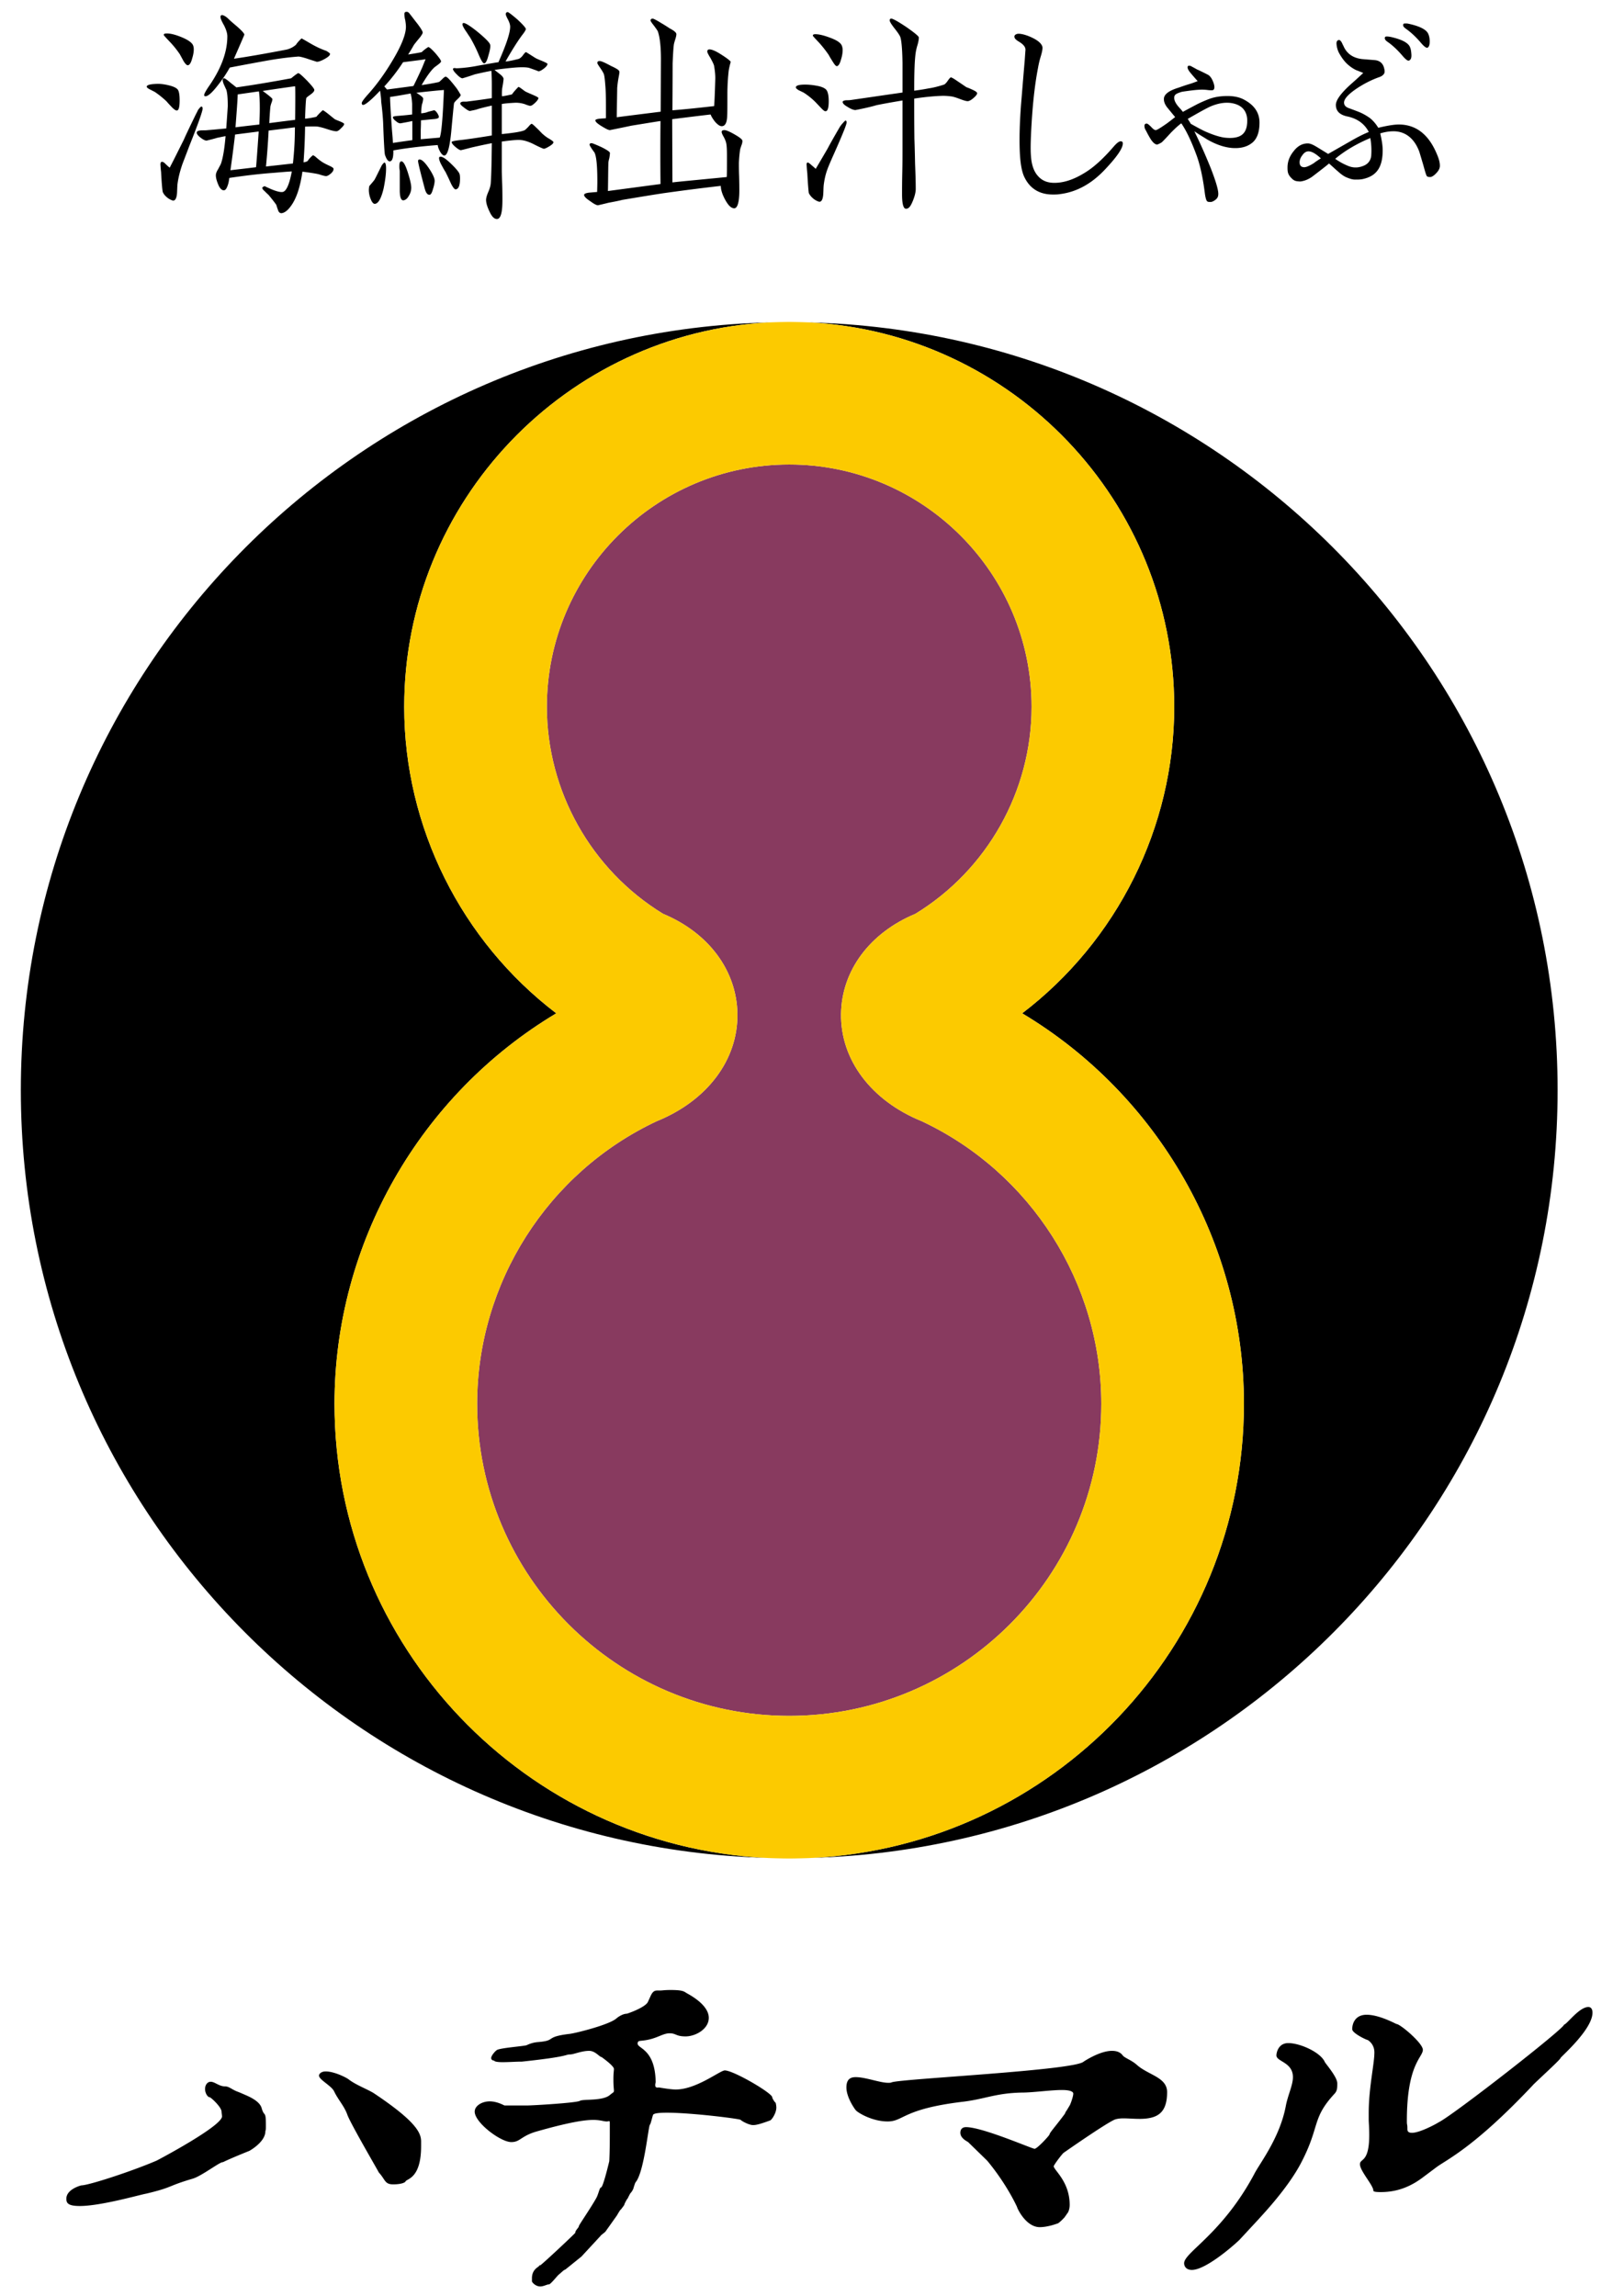
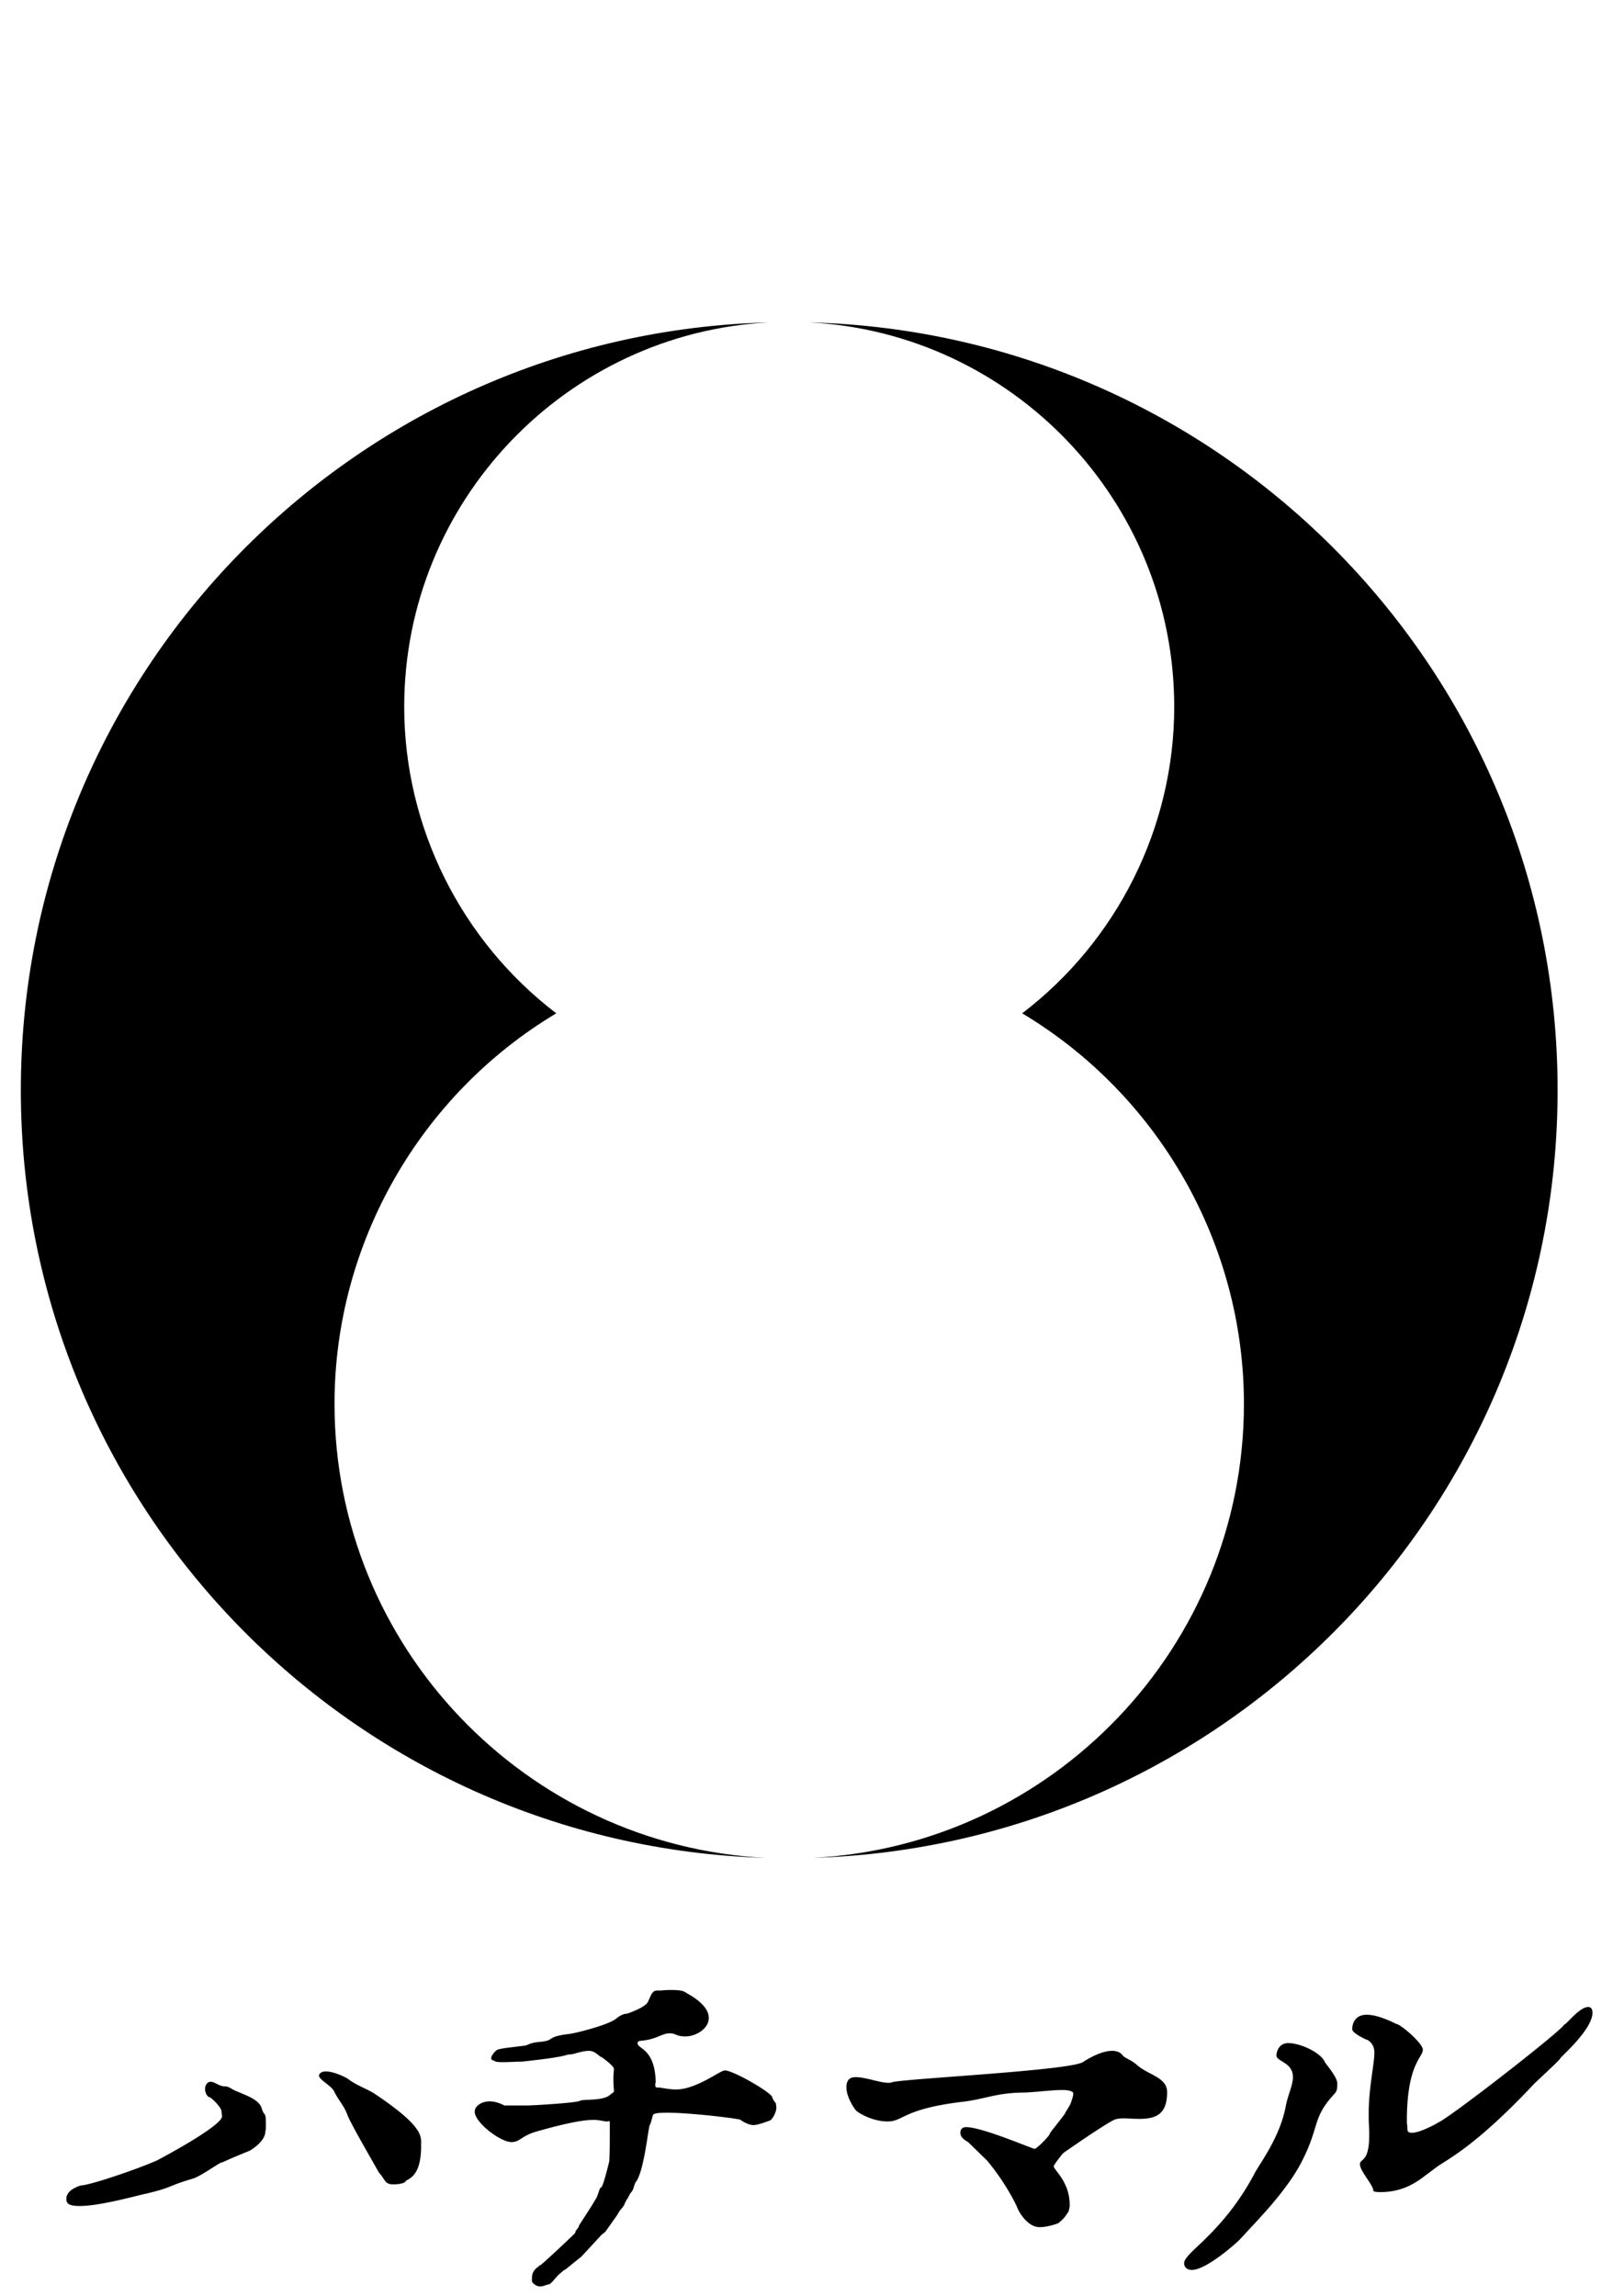
<svg xmlns="http://www.w3.org/2000/svg" width="236" height="336">
-   <path fill="#F0CB00" d="M109.442 114.216a108.36 108.36 0 0011.145 0c-1.857.056-3.704.141-5.573.141-1.87.001-3.718-.085-5.572-.141" />
  <path d="M9.707 321.745c0-1.433 2.188-1.962 2.188-1.962 1.057 0 7.319-2.034 11.014-3.62.302-.15 9.58-5.055 9.58-6.487 0-.075-.075-.528-.075-.68 0-.678-1.583-2.112-1.735-2.112-.3 0-.678-.604-.678-1.206 0-.529.302-1.057.83-1.057.605 0 1.207.678 2.111.678.528 0 .907.379 1.585.679l.755.301c.603.302 2.717.982 3.019 2.264.376 1.283.601.227.601 2.415 0 .679 0 .604-.075.907 0 1.583-2.338 2.865-2.338 2.865-3.924 1.585-3.772 1.66-3.924 1.66-.451 0-3.091 2.038-4.375 2.413-3.847 1.132-2.715 1.207-6.79 2.189-.905.15-6.639 1.81-9.73 1.81-1.738 0-1.963-.453-1.963-1.057m37.945-18.635c1.282 0 3.017.906 3.32 1.133 1.055.83 2.717 1.434 3.697 2.036 6.337 4.226 6.942 5.885 6.942 7.093v.678c0 4.678-2.039 4.753-2.264 5.13-.075.227-.755.454-1.812.454-1.281 0-1.13-.681-2.111-1.737 0-.075-4.15-7.165-4.604-8.449-.451-1.283-1.356-2.188-1.959-3.471-.454-.83-2.189-1.659-2.189-2.262 0-.227.301-.605.98-.605M76.317 301.677h-.227c-.528 0-1.66.076-2.565.076-.678 0-1.206-.076-1.206-.226 0 0-.452 0-.452-.377s.678-1.132.905-1.207c.678-.302 3.923-.527 4.3-.679a4.54 4.54 0 011.66-.452c2.79-.225.828-.754 4.677-1.206 1.055-.152 5.809-1.357 6.79-2.265.452-.376 1.057-.678 1.508-.678.075 0 2.717-.907 3.094-1.736l.376-.829c.377-.83.68-.83 1.132-.83h.302c.302 0 .605-.075 1.508-.075 1.81 0 1.962.225 2.339.451.075.077 3.245 1.585 3.245 3.624 0 1.658-1.962 2.715-3.395 2.715-1.434 0-1.359-.454-2.341-.454-1.053 0-1.883.83-3.845 1.058-.529.075-.83 0-.83.452 0 .755 2.565.755 2.642 5.657 0 0-.152.453 0 .68.15.15.453.075.453.075 1.358.227 2.035.302 2.488.302 3.017 0 6.487-2.792 7.167-2.792 1.282 0 6.94 3.32 6.94 3.924 0 .15.379.755.453.755.077 0 .152.527.152.754 0 .83-.68 1.81-.905 1.886-1.434.527-2.037.679-2.492.679-.676 0-1.808-.679-1.808-.755 0-.15-7.167-1.055-10.787-1.055-1.132 0-1.887.075-2.039.302-.075.15-.377 1.433-.452 1.433-.225 0-.83 6.94-2.112 8.449-.075.075-.302.831-.302.831 0 .15-.377.753-.453.753 0 0-.377.681-.377.755-.075 0-.526.831-.526.982 0 0-.529.755-.605.755 0 0-.377.603-.452.753l-1.66 2.338c0 .077-.755.604-.755.681l-2.79 3.017-2.339 1.886s-.227.075-.453.301l-.605.527c-.3.302-1.13 1.357-1.358 1.357-.302 0-.755.302-1.281.302-.68 0-1.207-.603-1.207-.755v-.452c0-1.358 1.055-1.66 1.055-1.81 0-.075.077-.075.152-.075.15 0 5.13-4.678 5.13-4.754 0-.376.528-.754.528-.981 0-.15 1.583-2.414 2.488-3.999.377-.603.529-1.658.755-1.658.302 0 1.207-3.848 1.207-3.848 0-.075.077-1.132.077-3.999v-1.508c0-.529-.077-.302-.454-.302-.452 0-.905-.227-1.96-.227-1.358 0-3.697.379-8.449 1.737-2.188.678-2.264 1.507-3.547 1.507-1.583 0-5.357-2.865-5.357-4.451 0-.905 1.132-1.508 2.189-1.508 1.132 0 2.112.603 2.186.603h3.246c.83 0 7.242-.376 7.771-.679.528-.302 3.393.075 4.448-.905.454-.379.529-.302.529-.604 0-.225-.075-.604-.075-1.585v-.15c0-.83.075-1.13.075-1.432 0-.454-1.812-1.735-1.812-1.735-.301 0-.905-.905-1.81-.905-1.13 0-2.263.527-2.79.527-.757-.001-.002.301-7.094 1.054M166.691 310.051c-.83 0-1.585-.075-2.338-.075-.529 0-1.055.075-1.358.226-1.585.756-7.394 4.829-7.394 4.829-.452.454-1.433 1.81-1.433 1.962.075.604 2.339 2.263 2.339 5.658 0 .302-.077.755-.227 1.055l-.528.756s-.83.906-1.057.906c0 0-1.359.527-2.565.527-2.037 0-3.32-2.792-3.32-2.942 0 0-1.433-3.244-4.375-6.789l-2.792-2.717c-.075-.075-1.132-.527-1.132-1.358 0-.603.377-.83.83-.83 2.415 0 9.659 3.169 10.032 3.169.379 0 2.189-1.962 2.189-2.113 0-.227.905-1.207 2.189-2.942.075-.075.15-.377.302-.529l.453-.755c.075-.075.528-1.281.528-1.734 0-.227-.302-.528-1.66-.528-1.66 0-4.225.376-5.884.376-3.849.075-5.432.981-8.752 1.358-8.675 1.057-8.525 2.867-10.864 2.867-2.263 0-4.375-1.283-4.675-1.658-.077-.077-1.359-1.811-1.359-3.321 0-1.207.605-1.507 1.359-1.507 1.433 0 3.543.83 4.752.83.225 0 .377 0 .528-.075 1.585-.529 26.706-1.735 28.063-3.019 0 0 2.34-1.583 4.15-1.583.605 0 1.206.15 1.583.68.302.376 1.282.678 2.039 1.355 1.658 1.509 4.448 1.812 4.448 3.999.002 3.092-1.429 3.922-4.071 3.922M186.755 300.772c0-.452.302-1.81 1.735-1.81 1.735 0 4.752 1.357 5.357 2.79.227.377 1.812 2.189 1.812 3.094 0 .678 0 1.13-.454 1.582-3.32 3.622-2.035 4.678-4.829 10.036-1.96 3.771-5.733 7.693-6.185 8.221l-2.867 3.094c-1.358 1.283-5.053 4.375-6.94 4.375-.83 0-1.132-.528-1.132-.981 0-1.584 5.582-4.299 10.261-13.051.753-1.508 3.695-5.205 4.602-9.884.301-1.658 1.055-3.093 1.055-4.299 0-2.186-2.415-2.261-2.415-3.167m12.222 15.919c0-.905 1.359-.15 1.359-4.299 0-1.057-.077-1.887-.077-2.189v-.98c0-3.772.83-7.167.83-8.902 0-1.282-.98-1.811-.98-1.811-.152 0-2.264-.981-2.264-1.583 0-.755.377-2.113 2.112-2.113 1.887 0 4.302 1.358 4.375 1.358.529 0 3.849 2.792 3.849 3.772 0 1.132-2.34 2.038-2.34 10.411 0 .754.077.3.077 1.208 0 .377.225.527.678.527 1.207 0 3.772-1.435 3.847-1.51 1.962-.905 18.408-13.729 18.408-14.332.376 0 2.188-2.567 3.545-2.567.377 0 .603.302.603.83 0 2.49-4.677 6.489-4.677 6.639 0 .225-3.846 3.698-4.073 3.998-8.601 9.129-12.599 10.864-14.109 11.996l-2.111 1.582c-2.264 1.66-4.302 2.038-6.037 2.038-1.055 0-1.055-.15-1.055-.225.002-.756-1.96-2.867-1.96-3.848" />
-   <path fill="#F0CB00" d="M112.032 271.861a66.484 66.484 0 006.882 0c-1.148.036-2.289.088-3.443.088s-2.294-.052-3.439-.088" />
-   <path fill="#883A5F" d="M134.858 164.064c-7.383-2.997-11.896-8.982-11.805-15.7.088-6.356 4.226-11.88 10.882-14.65 10.505-6.423 16.999-17.956 16.999-30.283 0-19.554-15.908-35.462-35.461-35.462-19.555 0-35.461 15.908-35.461 35.462 0 12.327 6.494 23.859 16.997 30.283 6.657 2.77 10.794 8.294 10.882 14.65.093 6.718-4.42 12.705-11.805 15.7-15.969 7.502-26.275 23.705-26.275 41.356 0 25.179 20.483 45.662 45.661 45.662 25.176 0 45.66-20.483 45.66-45.662 0-17.651-10.304-33.854-26.274-41.356" />
  <path d="M227.895 159.525c0-61.111-48.768-110.795-109.504-112.35 29.711 1.526 53.412 26.173 53.412 56.256 0 17.65-8.378 34.272-22.247 44.846 19.913 11.912 32.445 33.646 32.445 57.144 0 35.529-27.997 64.644-63.088 66.44 60.495-1.823 108.982-51.401 108.982-112.336M48.943 205.42c0-23.496 12.533-45.231 32.445-57.142-13.867-10.574-22.247-27.198-22.247-44.848 0-30.081 23.703-54.729 53.41-56.255C51.816 48.729 3.049 98.416 3.049 159.525c0 60.936 48.487 110.513 108.982 112.336-35.091-1.796-63.088-30.909-63.088-66.441" />
-   <path fill="#FCCA00" d="M182 205.42c0-23.496-12.533-45.232-32.444-57.142 13.869-10.574 22.245-27.198 22.245-44.848 0-30.081-23.701-54.73-53.41-56.254-.973-.024-1.941-.073-2.919-.073-.98 0-1.948.049-2.921.073C82.845 48.7 59.142 73.35 59.142 103.43c0 17.65 8.378 34.274 22.245 44.848-19.911 11.91-32.444 33.646-32.444 57.142 0 35.531 27.997 64.644 63.088 66.442 1.146.034 2.286.088 3.441.088 1.154 0 2.295-.054 3.441-.088C154.005 270.065 182 240.952 182 205.42m-66.527 45.662c-25.178 0-45.662-20.483-45.662-45.661 0-17.65 10.304-33.854 26.275-41.355 7.385-2.997 11.898-8.984 11.805-15.702-.088-6.355-4.227-11.88-10.882-14.65-10.503-6.423-16.997-17.956-16.997-30.283 0-19.553 15.906-35.461 35.461-35.461 19.553 0 35.461 15.908 35.461 35.461 0 12.327-6.495 23.86-16.999 30.283-6.655 2.77-10.794 8.295-10.882 14.65-.091 6.718 4.421 12.703 11.805 15.7 15.971 7.502 26.275 23.706 26.275 41.356 0 25.179-20.483 45.662-45.66 45.662" />
-   <path d="M25.862 16.171c-.159 0-.419-.17-.775-.546-.225-.239-.485-.512-.712-.785a13.878 13.878 0 00-1.742-1.401c-.227-.103-.454-.239-.68-.341-.324-.169-.485-.307-.485-.41 0-.239.453-.376 1.39-.41.483-.034 1.064.034 1.68.17.742.171 1.259.376 1.486.683.161.238.259.751.259 1.536.001.992-.13 1.504-.421 1.504m1.81 5.258c-.549 1.468-.905 2.355-1.034 2.733-.354 1.058-.581 2.014-.678 2.867-.034.444-.034.855-.064 1.297-.064.651-.227.99-.517 1.026-.163 0-.388-.103-.68-.273-.453-.307-.742-.649-.871-.957-.064-.137-.163-1.127-.259-2.936a18.29 18.29 0 01-.097-1.126c0-.239.064-.343.193-.377.098-.034.258.034.453.206.163.171.42.41.71.649.486-.923 1.164-2.289 2.068-4.099.358-.819.939-2.014 1.714-3.618.195-.376.322-.615.356-.717.227-.307.388-.478.483-.512.131 0 .195.102.195.306-.001.376-.647 2.219-1.972 5.531m.453-12.907c-.161.648-.388.99-.614 1.024-.163.036-.388-.17-.68-.647-.159-.308-.354-.65-.517-.957a13.893 13.893 0 00-1.422-1.775c-.612-.649-.935-.99-.935-1.058 0-.138.129-.206.356-.206.549-.034 1.259.138 2.196.514 1.002.41 1.583.819 1.744 1.229.064.17.098.341.098.58.001.34-.064.783-.226 1.296m21.776 10.244c-.29.308-.515.444-.678.444-.259 0-.712-.102-1.325-.306-.71-.239-1.195-.341-1.42-.377-.292-.034-.905-.034-1.842 0a84.728 84.728 0 01-.227 5.224c.292-.034.485-.102.614-.205.163-.272.422-.546.744-.819.131 0 .324.137.581.377.356.306.647.511.808.613.161.104.517.307 1.13.582.356.169.519.307.519.41 0 .239-.131.444-.39.683-.29.238-.517.376-.71.376-.129 0-.453-.068-.969-.239-.322-.102-1.163-.238-2.488-.41-.324 2.253-.873 3.926-1.68 5.021-.485.681-.969 1.023-1.39 1.057-.225 0-.388-.136-.485-.41-.096-.275-.193-.547-.257-.787-.098-.17-.487-.684-1.164-1.503-.097-.067-.292-.273-.614-.581-.195-.17-.29-.307-.29-.444.03-.068.129-.136.354-.239.032.033.258.137.873.411.871.376 1.486.511 1.776.444.517-.104.97-1.093 1.324-3.005-.58.034-1.452.102-2.615.205-2.325.17-4.491.444-6.527.749-.064.445-.129.819-.227 1.059-.161.512-.354.751-.581.751-.29 0-.581-.273-.807-.819-.227-.546-.356-.991-.356-1.365 0-.239.097-.547.322-.888.227-.444.388-.716.422-.819.29-.819.517-2.152.678-4.03-.292.034-.678.136-1.229.24-.324.102-.841.239-1.549.41-.227 0-.551-.17-.939-.478-.386-.307-.549-.582-.483-.753.03-.17.256-.238.678-.272.419 0 .71 0 .935-.034.581-.036 1.486-.136 2.683-.24.161-2.185.225-3.209.225-3.279 0-1.125-.064-1.946-.225-2.424-.032-.034-.129-.273-.322-.683-.131-.307-.195-.546-.195-.683 0-.17.064-.272.225-.272.098 0 .452.238 1.034.751.163.102.388.307.744.58 2.424-.341 5.072-.785 8.013-1.331.29-.239.614-.511 1.002-.751.161-.034.581.341 1.325 1.093.71.75 1.064 1.195 1.064 1.365s-.161.376-.483.616c-.422.306-.647.477-.678.545-.066.102-.131 1.093-.195 3.039.485-.034 1.034-.136 1.647-.272.259-.307.583-.649.937-.956.032-.034.356.171.905.615.549.444.839.682.903.718.225.101.487.203.744.306.388.171.583.273.583.376.002.137-.161.34-.452.614m-2.39-10.142c-.551.307-.969.444-1.197.41-.29-.102-.776-.239-1.454-.478-.678-.205-1.098-.307-1.291-.273-1.358.102-2.973.307-4.847.649-1.13.204-2.81.512-5.105.955a18.35 18.35 0 01-1.615 2.425c-.905 1.195-1.551 1.775-1.939 1.775-.129 0-.193-.066-.193-.17 0-.205.292-.717.839-1.502 1.712-2.527 2.552-4.883 2.552-7.101 0-.445-.161-.956-.483-1.606-.358-.615-.519-1.024-.519-1.229 0-.171.066-.239.195-.273.258 0 .614.205 1.066.649.129.136.517.478 1.13.991.742.647 1.1 1.057 1.1 1.229 0 .034-.517 1.229-1.52 3.516 1.714-.239 4.296-.683 7.691-1.333a3.21 3.21 0 001.388-.715c.163-.273.452-.581.807-.922.034 0 .388.205 1.036.581.744.444 1.519.853 2.359 1.161.258.068.517.238.774.478.033.236-.225.476-.774.783M34.394 19.689a207.276 207.276 0 01-.68 5.224c.841-.103 2.1-.239 3.749-.445.064-.647.193-2.389.388-5.224-1.327.171-2.458.307-3.457.445m3.487-6.319l-3.101.445c-.032 1.025-.161 2.63-.324 4.814.778-.102 1.941-.238 3.491-.408.032-.751.063-1.708.063-2.288 0-1.129-.03-1.982-.129-2.563m5.3-.75c-1.066.136-2.649.376-4.749.684.935.681 1.422 1.093 1.422 1.195s-.034.306-.131.545c-.097.24-.129.445-.161.548a49.183 49.183 0 00-.161 2.424c.807-.102 2.068-.273 3.779-.478.033-2.836.033-4.475.001-4.918m-3.878 6.487a114.204 114.204 0 01-.388 5.259c.551-.068 1.875-.204 3.942-.444.195-1.742.291-3.485.291-5.294-.838.103-2.133.276-3.845.479M66.953 14.498c-.29.273-.483.478-.517.613-.03.036-.161 1.435-.419 4.202-.227 2.286-.549 3.413-1.003 3.449-.191 0-.419-.206-.646-.616-.161-.307-.29-.615-.324-.922-2.229.171-4.393.41-6.493.785v.171c0 .923-.161 1.401-.517 1.435-.258 0-.485-.308-.71-.957-.064-.238-.163-1.741-.259-4.507-.032-.887-.131-1.98-.292-3.277 0-.376-.064-.889-.163-1.606-.483.514-.901.923-1.195 1.195-.646.582-1.064.889-1.291.889-.129 0-.195-.102-.195-.273 0-.17.324-.616.969-1.333 1.132-1.263 2.297-2.833 3.425-4.712 1.39-2.287 2.069-3.994 2.069-5.122 0-.24-.034-.546-.098-.955a3.684 3.684 0 01-.129-.887c0-.239.097-.341.322-.341.227 0 .324.102.551.41.354.444.678.887 1.034 1.331.517.683.776 1.127.776 1.299 0 .102-.131.341-.388.683-.486.58-.776.955-.905 1.127a24.49 24.49 0 01-.841 1.399c.613-.102 1.293-.203 1.971-.341.258-.238.581-.512.969-.751.163 0 .517.307 1.066.922.552.645.811 1.021.811 1.192 0 .104-.259.342-.742.684-.517.341-1.229 1.263-2.102 2.765a31.4 31.4 0 002.52-.444c.098-.034.259-.205.517-.444.227-.239.388-.341.485-.341.193 0 .647.478 1.39 1.432.259.31.517.718.807 1.231-.001.138-.162.342-.453.615M56.128 27.575c-.354 1.468-.773 2.22-1.29 2.255-.227 0-.453-.273-.647-.821a3.532 3.532 0 01-.225-1.195c0-.239.032-.41.064-.581.161-.204.42-.478.71-.853.098-.102.42-.785 1.034-2.014a1.52 1.52 0 01.453-.582c.163 0 .259.274.259.855 0 .854-.131 1.809-.358 2.936m2.844-18.471a26.556 26.556 0 01-2.746 3.548c.129.138.259.276.388.445.291-.033 1.583-.205 3.878-.511a72.3 72.3 0 001.293-2.732c.095-.239.258-.651.483-1.196-.03.034-1.13.171-3.296.446m1.358 8.603c-.419.102-1 .204-1.742.341-.195 0-.422-.101-.68-.341-.29-.203-.422-.41-.422-.579 0-.07.261-.138.744-.172a49.036 49.036 0 002.069-.203V15.18c-.034-.579-.098-1.093-.227-1.5a76.1 76.1 0 01-3.005.512c.03 1.127.129 2.765.292 4.985.032.376.097.956.127 1.741a133.92 133.92 0 012.844-.41v-2.801zm-.483 10.895c-.227.441-.517.681-.841.715-.324 0-.486-.444-.517-1.297v-2.869c0-.068 0-.204-.034-.376-.03-.17-.03-.307-.03-.41 0-.512.095-.751.29-.751.291-.034.615.547.969 1.672.322 1.024.485 1.741.485 2.185 0 .377-.097.753-.322 1.131m1.064-15.027c.68.41 1.003.684 1.003.853 0 .138-.034.343-.098.616a1.934 1.934 0 00-.129.581c-.032.238-.064.58-.064.955.42-.034.744-.102.969-.204.227-.069.517-.137.905-.239.129 0 .292.136.453.376.161.24.258.444.258.616 0 .169-.29.272-.841.306-.418.036-1 .102-1.776.171 0 .307 0 .752-.032 1.399v1.367l2.778-.238c.259-.649.453-2.97.615-6.967-.907.067-2.265.203-4.041.408m2.456 14.034c-.159.581-.322.889-.517.889-.29.034-.547-.274-.71-.923-.646-2.424-.969-3.755-.969-3.994 0-.172.064-.24.193-.24.324-.034.776.376 1.358 1.231.581.853.873 1.501.873 1.877-.001.273-.067.648-.228 1.16m3.296.102c-.161 0-.42-.307-.71-.921a40.077 40.077 0 00-.776-1.638c-.163-.24-.388-.65-.678-1.195-.163-.341-.258-.616-.258-.819 0-.138.064-.206.193-.206.29-.034.807.308 1.484.957.68.649 1.132 1.161 1.293 1.502.064.136.097.376.097.716.001 1.058-.225 1.572-.645 1.604m13.731-6.316c-.388.238-.678.376-.841.376-.127-.034-.547-.205-1.29-.581-.969-.512-1.812-.752-2.554-.716-.712.034-1.486.136-2.293.238v4.166c0 .513.03 1.229.064 2.185.03.991.03 1.708.03 2.22 0 1.844-.258 2.765-.807 2.765-.388 0-.744-.341-1.098-1.127-.324-.682-.486-1.229-.486-1.672 0-.24.098-.647.324-1.162.227-.512.324-.921.356-1.229.097-1.263.129-3.243.161-5.906-.71.136-1.712.341-3.035.648-.388.103-.873.239-1.486.376-.163 0-.452-.17-.808-.478-.356-.307-.549-.546-.549-.717 0-.102.483-.204 1.486-.307.614-.069 2.1-.273 4.393-.649v-4.371c-.807.171-1.484.341-2.066.513-.259.102-.647.17-1.132.272-.161 0-.452-.17-.841-.478-.418-.307-.613-.512-.579-.65.032-.135.161-.203.386-.238h.517c1.649-.205 2.874-.376 3.715-.514v-2.082c0-.751-.032-1.4-.064-1.912-.58.102-1.388.273-2.424.512-.483.171-1.098.376-1.808.581-.161 0-.452-.171-.807-.547-.388-.376-.583-.65-.583-.819 0-.068.064-.102.195-.136.032 0 .129 0 .225.034h.227a20.355 20.355 0 003.003-.376c1.712-.307 2.715-.479 3.005-.512 1.132-2.563 1.713-4.269 1.713-5.192 0-.272-.098-.614-.324-1.058-.227-.41-.322-.682-.322-.784 0-.171.095-.273.258-.307.131 0 .614.376 1.454 1.092.808.753 1.227 1.231 1.227 1.4 0 .104-.161.411-.517.855-.612.819-1.451 2.116-2.455 3.892.452-.033 1.098-.171 1.908-.376.193-.067.419-.239.646-.547.225-.306.354-.444.451-.444.032 0 .454.273 1.261.785.258.171.614.307 1.034.479.549.238.841.376.841.444 0 .169-.161.41-.517.683-.356.273-.615.41-.807.41-.227-.102-.422-.172-1.295-.478-.29-.102-.839-.135-1.613-.102-.647.032-1.81.136-3.522.374.29.24.58.445.871.684.29.239.42.444.452.581 0 .238-.064.718-.193 1.399a6.327 6.327 0 00-.034 1.195c.356-.032.841-.136 1.456-.272.258-.376.581-.718.935-1.093.098 0 .259.102.486.272.322.239.547.411.644.445.356.169.68.306 1.002.444.549.239.81.376.81.477-.034.172-.195.411-.487.684-.324.307-.549.444-.71.444-.098 0-.356-.068-.776-.238a4.132 4.132 0 00-1.615-.205c-.549.034-1.164.067-1.776.171v4.403c1.712-.169 2.81-.34 3.295-.545.097-.034.29-.206.583-.512.258-.309.418-.445.483-.445.098 0 .324.206.742.616.261.238.517.511.778.785.419.376.742.615 1 .751.452.273.678.444.678.546.001.137-.191.341-.581.58m-8.95-13.214c-.193.718-.386 1.093-.614 1.093-.161 0-.42-.41-.774-1.231a21.329 21.329 0 00-1.293-2.594c-.225-.307-.419-.649-.646-.956-.29-.445-.452-.752-.452-.923 0-.136.064-.204.163-.204.29 0 1 .444 2.098 1.333 1.068.887 1.681 1.502 1.78 1.809.03.069.03.171.03.273 0 .307-.099.751-.292 1.4M108.497 21.224c-.097.274-.161.479-.193.582-.097.58-.161 1.263-.195 2.014 0 .512 0 1.161.034 2.014.03 1.059.03 1.742.03 2.05 0 1.638-.258 2.594-.742 2.594-.453 0-.873-.408-1.356-1.297-.42-.785-.614-1.468-.614-1.98-3.33.376-6.108.751-8.306 1.058-1.808.272-3.844.614-6.105.99-.388.104-1.034.239-1.971.41-.42.102-.969.239-1.583.377-.227 0-.615-.206-1.164-.616-.581-.376-.871-.683-.871-.888 0-.17.225-.272.712-.341l1.195-.103c.03-1.195.03-1.297.03-1.501 0-2.289-.129-3.688-.419-4.269-.259-.341-.551-.751-.712-1.093-.032-.171.064-.272.29-.272.132 0 .615.203 1.456.58.807.41 1.227.683 1.227.853 0 .171-.032.444-.097.785-.097.341-.131.581-.131.717-.03.921-.03 2.253-.064 4.064l7.691-1.024a440.002 440.002 0 010-9.219c-.937.136-2.359.376-4.266.683-.937.204-1.971.41-3.134.648-.227 0-.613-.204-1.227-.58-.615-.376-.905-.649-.905-.853 0-.103.227-.205.678-.239.292-.034.581-.034.873-.068v-1.742c0-1.366-.032-2.389-.098-3.106-.064-.855-.129-1.401-.224-1.64-.098-.238-.293-.546-.551-.921-.259-.376-.388-.581-.388-.683 0-.17.098-.273.291-.273.225-.034.776.205 1.712.717.227.102.517.239.808.41.29.171.42.307.42.479 0 .101-.034.376-.131.853a14.75 14.75 0 00-.193 1.468c-.032 2.184-.064 3.618-.064 4.301.161-.033 2.327-.307 6.43-.819l.032-7.682c0-1.879-.163-3.244-.453-4.064-.032-.101-.227-.376-.549-.819-.356-.445-.517-.683-.517-.785 0-.171.097-.239.291-.273.129 0 .547.205 1.259.649.419.238.841.512 1.259.785.646.342.971.614.971.853 0 .17-.064.444-.163.751a9.006 9.006 0 00-.193.682c-.064.341-.131 1.299-.195 2.835 0 .205 0 2.493-.03 6.863 1.388-.102 3.425-.306 6.106-.614.03-.307.095-1.57.161-3.789.032-.582-.032-1.265-.161-2.05-.034-.238-.227-.614-.517-1.161-.324-.512-.487-.853-.487-.955 0-.239.098-.341.324-.341.324 0 .841.205 1.551.647 1.034.65 1.551 1.059 1.551 1.196a10.87 10.87 0 00-.292 1.263 31.278 31.278 0 00-.193 3.279c0 1.879 0 3.005-.032 3.381-.032.955-.292 1.434-.742 1.468-.291.034-.646-.205-1.034-.649-.291-.376-.517-.717-.646-1.059-1.261.138-3.135.376-5.623.684l.034 9.254c.773-.102 3.425-.341 7.947-.787.032-.307.032-1.331.032-3.141 0-.921-.032-1.537-.131-1.913-.03-.135-.129-.41-.322-.785-.225-.376-.324-.649-.324-.751 0-.171.129-.273.356-.273.227-.034.742.171 1.519.615.774.444 1.163.752 1.163.957.003.166-.027.37-.125.609M120.8 16.273c-.163.034-.388-.17-.742-.546l-.744-.785a10.32 10.32 0 00-1.746-1.4c-.225-.102-.419-.206-.646-.308-.324-.169-.483-.341-.483-.444 0-.273.451-.41 1.356-.41.613 0 1.164.068 1.712.17.776.138 1.261.377 1.456.683.193.308.29.853.29 1.57 0 .992-.161 1.47-.453 1.47m1.229 6.216c-.487 1.093-.81 1.844-.969 2.287-.292.785-.453 1.57-.551 2.389-.032.444-.032.889-.063 1.333-.066.649-.227.99-.517 1.024-.163 0-.388-.103-.68-.273-.452-.307-.742-.649-.905-.989-.034-.138-.129-1.095-.225-2.905a18.983 18.983 0 01-.098-1.16c-.03-.273.034-.411.163-.411.097 0 .29.138.581.411.131.102.517.444.581.512.388-.649.969-1.64 1.746-2.971.354-.683.937-1.707 1.712-3.038.195-.341.485-.683.871-1.059.131 0 .195.102.195.272 0 .31-.614 1.81-1.841 4.578m1.034-13.831c-.163.65-.388.991-.615 1.025-.161 0-.354-.239-.646-.717-.193-.308-.388-.616-.549-.923a17.423 17.423 0 00-1.39-1.775c-.614-.649-.937-.99-.937-1.058 0-.136.129-.206.356-.206.549 0 1.261.172 2.164.514 1.034.376 1.617.785 1.746 1.229.064.17.097.376.097.58a4.49 4.49 0 01-.226 1.331m19.353 5.702c-.356.308-.646.444-.841.444-.193 0-.549-.101-1.098-.306-.615-.239-1.002-.341-1.195-.376a10.086 10.086 0 00-1.261-.102c-1.293.034-2.715.17-4.264.408 0 1.093 0 3.075.032 5.908.03.717.064 1.946.097 3.654.064 1.536.097 2.765.097 3.654 0 .442-.129 1.023-.419 1.741-.324.785-.581 1.161-1.003 1.161-.388 0-.581-.717-.581-2.116 0-.719 0-1.776.034-3.176.03-1.399.03-2.458.03-3.176v-7.375c-1 .171-2.261.376-3.779.683-.808.239-1.842.478-3.101.717-.259 0-.647-.137-1.13-.444-.487-.273-.744-.513-.744-.751 0-.104.161-.205.517-.239.227 0 .453 0 .68-.034 1.679-.238 4.2-.614 7.559-1.093V9.204c-.03-2.082-.161-3.345-.322-3.789-.066-.205-.356-.649-.873-1.298-.452-.582-.68-.957-.68-1.127 0-.171.064-.239.195-.273.258 0 1.002.411 2.23 1.231 1.225.853 1.84 1.365 1.84 1.536 0 .272-.064.648-.193 1.092a7.627 7.627 0 00-.259 1.093c-.163 1.058-.225 2.937-.225 5.6a30.242 30.242 0 002.132-.34c.517-.07 1.261-.239 2.23-.548.159-.067.354-.273.581-.615.193-.272.324-.41.419-.444.098 0 .422.172.905.512.712.479 1.163.785 1.358.922.29.102.613.238.905.376.452.203.678.374.678.511-.002.172-.197.412-.551.717M161.633 24.843c-1.937 2.051-4.103 3.244-6.495 3.553-.388.068-.742.068-1.096.068-1.939 0-3.329-.855-4.137-2.493-.419-.819-.646-2.186-.71-4.064-.064-1.809 0-3.995.193-6.589.098-1.127.259-3.21.517-6.214.032-.309.064-.923.131-1.776.03-.41-.259-.785-.841-1.161-.581-.341-.776-.547-.776-.821 0-.238.29-.408.613-.408.517 0 1.325.238 2.132.648.81.41 1.263.853 1.357 1.296.034.206-.03.65-.225 1.299a13.495 13.495 0 00-.42 1.742c-.419 2.15-.712 4.644-.905 7.547-.161 2.527-.225 4.335-.129 5.394.097 1.333.452 2.288 1.066 2.937.583.648 1.358.955 2.359.955 1.422 0 2.908-.512 4.491-1.503 1.291-.785 2.713-2.083 4.232-3.858.42-.478.744-.717.971-.717.225 0 .32.103.32.307.001.718-.87 1.98-2.648 3.858M183.341 20.78c-.678.614-1.583.923-2.78.889-1.195-.036-2.52-.445-3.94-1.265-.485-.307-1.132-.683-1.874-1.195a80.038 80.038 0 012.424 5.463c.809 2.084 1.163 3.381 1.066 3.893-.032.307-.195.512-.42.682-.225.171-.485.307-.678.307-.227 0-.42 0-.517-.102-.129-.102-.258-.512-.356-1.297-.292-2.287-.712-4.167-1.259-5.6-.712-1.913-1.422-3.415-2.166-4.507-.354.238-.841.683-1.454 1.297-.29.307-.71.785-1.324 1.401-.131.135-.388.272-.744.407-.29 0-.581-.238-.935-.749a14.726 14.726 0 01-.68-1.229c-.097-.171-.195-.307-.225-.479-.034-.136-.034-.238-.034-.341.034-.171.131-.273.324-.273.129 0 .388.204.744.58.225.239.419.376.581.376.161 0 .614-.272 1.356-.785.163-.102.68-.478 1.488-1.126-.098-.103-.485-.581-1.132-1.368-.356-.444-.517-.853-.517-1.263 0-.684.712-1.229 2.164-1.672.292-.102.841-.307 1.649-.548.225-.066.614-.203 1.13-.408a32.267 32.267 0 01-1.098-1.265c-.356-.444-.452-.751-.324-.922.032-.068.098-.068.163-.068.064 0 .129 0 .225.034.193.103.517.273.937.513.161.068.678.307 1.551.752.356.169.646.581.873 1.229.161.477.161.819 0 .99-.097.102-.388.102-.937.034a6.261 6.261 0 00-1.163-.034c-.647.034-1.422.136-2.359.272-.259.035-.517.137-.776.239-.324.136-.485.307-.517.546-.063.479.227 1.024.839 1.674.163.169.293.341.422.511.356-.203 1.066-.579 2.1-1.127a20.118 20.118 0 011.714-.751c.807-.307 1.712-.444 2.713-.444.937 0 1.776.169 2.454.546 1.456.785 2.23 1.878 2.23 3.348-.001 1.265-.293 2.221-.938 2.835m-1.195-4.507c-.356-.615-.97-.99-1.81-1.161-.871-.171-1.875-.067-3.005.376-.549.204-1.712.853-3.554 1.913.097.135.259.376.452.717 1.034.58 1.744.955 2.134 1.127 1.163.512 2.068.785 2.745.887.839.102 1.551.068 2.1-.136.646-.239 1.034-.717 1.197-1.468.159-.888.095-1.639-.259-2.255M210.186 25.289c-.292.341-.68.613-.905.613-.193 0-.354 0-.485-.102-.097-.034-.259-.581-.549-1.638a272.857 272.857 0 00-.581-1.946c-.742-2.016-2.1-3.006-3.781-3.006-.614 0-1.261.103-1.939.309.227.989.356 1.81.356 2.458 0 2.287-.742 3.618-2.552 4.132-.549.169-.905.169-1.486.169-.452 0-.873-.169-1.293-.341-.388-.17-.807-.478-1.291-.921-.291-.238-.678-.613-1.227-1.093-.517.444-1.325 1.058-2.391 1.878-.453.342-.97.582-1.422.684-.161.034-.291.068-.42.068-.647-.034-.873-.068-1.325-.546-.483-.514-.517-.889-.517-1.504 0-.853.292-1.638.905-2.39.581-.751 1.259-1.127 2.069-1.127.29 0 .646.138 1.064.376.422.24 1.068.65 1.908 1.162l3.293-1.879c1.003-.58 1.875-1.024 2.651-1.331-.613-1.195-1.681-1.98-3.198-2.287-1.066-.24-1.617-.785-1.617-1.674 0-.717.776-1.775 2.359-3.175.549-.479 1.098-.991 1.649-1.503a31.533 31.533 0 00-1.034-.41 5.01 5.01 0 01-1.1-.717c-.549-.444-1.034-1.093-1.454-1.878a3.432 3.432 0 01-.324-1.231c-.03-.34.098-.546.324-.58.163-.034.326.138.485.444.097.24.225.445.324.683.549 1.025 1.486 1.571 2.78 1.674l1.68.136c.742.068 1.229.478 1.39 1.263.095.376.064.615-.066.785-.129.172-.356.341-.678.445-.968.341-1.937.819-2.876 1.399-1.519.956-2.263 1.741-2.263 2.321 0 .376.227.649.714.821.935.341 1.452.545 1.613.613.551.24 1.068.548 1.486.855.422.341.841.819 1.195 1.399 1.293-.307 2.295-.478 3.007-.478 2.488 0 4.361 1.434 5.555 4.303.358.819.453 1.331.453 1.741-.003.376-.196.717-.486 1.026m-18.741-3.142c-.354 0-.644.204-.905.58-.29.376-.419.751-.386 1.127.032.41.258.614.678.614.291 0 .776-.204 1.422-.614.161-.138.517-.376 1.002-.683-.743-.683-1.325-1.024-1.811-1.024m9.048-1.947c-2.037.853-3.749 1.879-5.137 3.039a9.017 9.017 0 001.937 1.058c.774.307 1.551.273 2.359-.102.549-.273.871-.717.968-1.332a10.45 10.45 0 00-.127-2.663m5.654-11.336c-.163.068-.452-.136-.873-.614-.776-.922-1.519-1.606-2.196-2.083-.42-.274-.549-.512-.42-.752.064-.101.354-.101.871 0 1.486.342 2.391.785 2.715 1.365.163.309.227.685.258 1.196.033.512-.095.785-.355.888m2.681-1.879c-.163.034-.453-.169-.871-.647-.776-.923-1.52-1.606-2.198-2.084-.42-.307-.549-.478-.42-.751.032-.068.193-.068.452-.068.129 0 .258.034.42.068 1.486.341 2.391.785 2.715 1.365.161.307.256.717.256 1.195 0 .546-.128.855-.354.922" />
</svg>